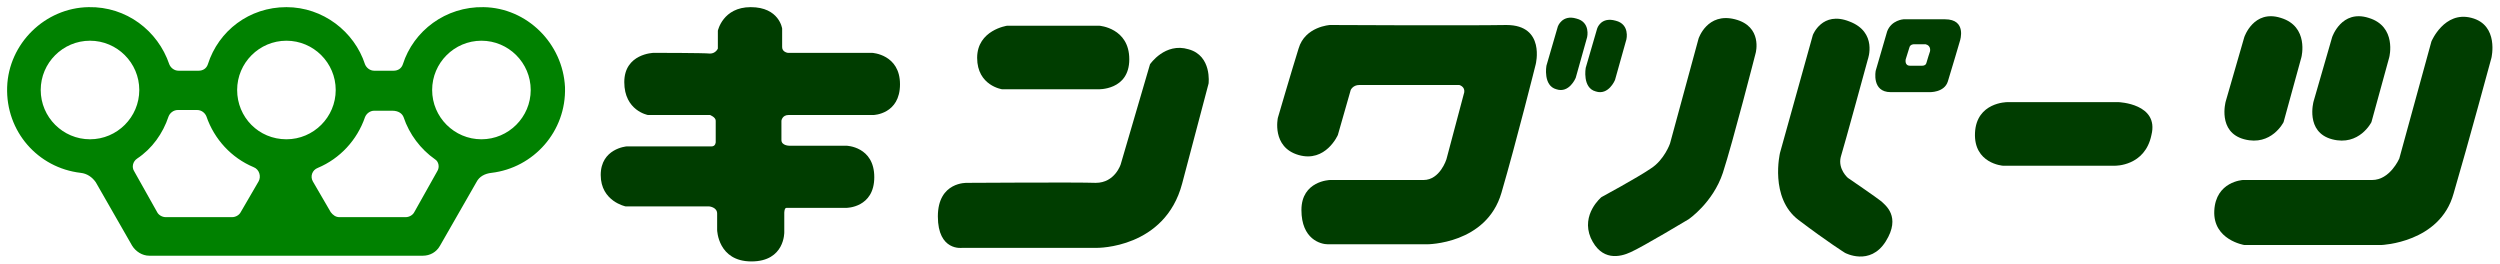
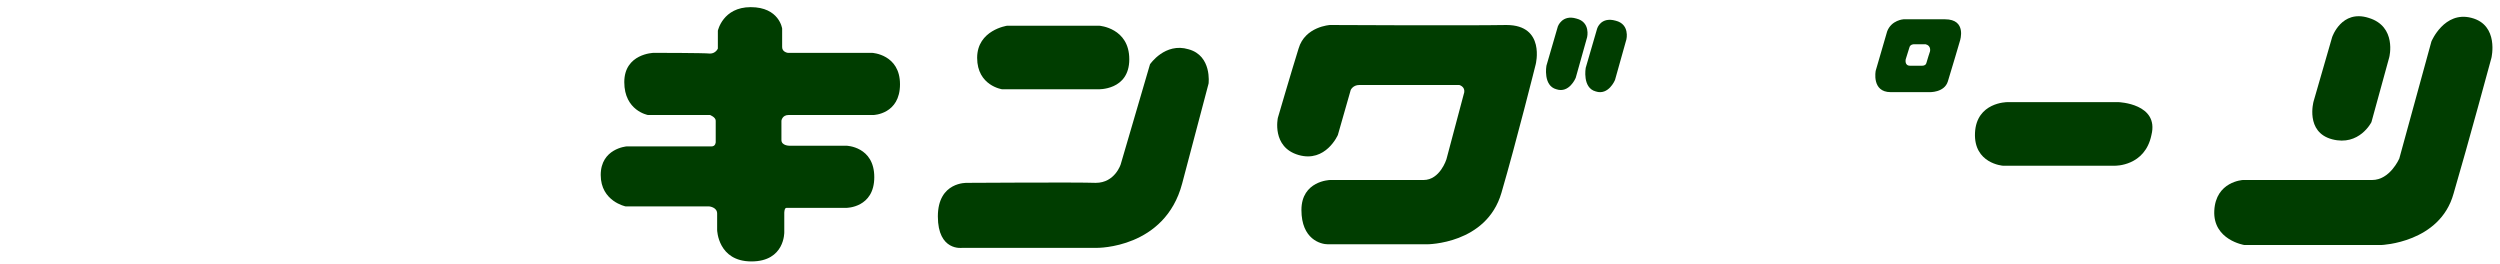
<svg xmlns="http://www.w3.org/2000/svg" version="1.1" id="kingparts" x="0px" y="0px" viewBox="0 0 350 37" style="enable-background:new 0 0 350 37;" xml:space="preserve">
  <style type="text/css">
	.st0{fill:#003D00;}
	.st1{fill:#008100;}
</style>
  <g>
    <g>
      <path class="st0" d="M91.5,7.4c0,0-4.1,0.1-4.1,4.1s3.3,4.6,3.3,4.6h8.7c0,0,0.8,0.3,0.8,0.8c0,0.5,0,3,0,3s0,0.6-0.6,0.6    c-0.6,0-11.9,0-11.9,0s-3.6,0.3-3.6,4s3.5,4.4,3.5,4.4h11.7c0,0,1.1,0.1,1.1,1s0,2.3,0,2.3s0.1,4.4,4.8,4.4c4.7,0,4.6-4.1,4.6-4.1    v-2.7c0,0,0-0.7,0.3-0.7c0.3,0,8.4,0,8.4,0s3.9,0,3.9-4.3s-3.9-4.4-3.9-4.4h-8c0,0-1.1,0-1.1-0.8c0-0.8,0-2.7,0-2.7s0.1-0.8,1-0.8    c0.9,0,11.9,0,11.9,0s3.7-0.1,3.7-4.3c0-4.2-3.9-4.4-3.9-4.4h-11.8c0,0-0.8-0.1-0.8-0.8s0-2.6,0-2.6S109.1,1,105.1,1    c-3.9,0-4.6,3.3-4.6,3.3v2.5c0,0-0.3,0.7-1.1,0.7C98.6,7.4,91.5,7.4,91.5,7.4z" />
      <g>
        <path class="st0" d="M141,3.6c0,0-4.2,0.6-4.2,4.5c0,3.9,3.5,4.4,3.5,4.4h13.4c0,0,4.4,0.2,4.4-4.2s-4.2-4.7-4.2-4.7H141z" />
        <path class="st0" d="M135.4,25.6c0,0-4.1-0.2-4.1,4.7s3.4,4.4,3.4,4.4h18.9c0,0,9.5,0.1,11.9-9c2.4-9.1,3.7-14,3.7-14     s0.5-3.9-2.8-4.8c-3.3-1-5.4,2.1-5.4,2.1l-4.1,14c0,0-0.8,2.6-3.5,2.6C150.9,25.5,135.4,25.6,135.4,25.6z" />
      </g>
      <g>
        <path class="st0" d="M186.2,3.5c0,0-3.5,0.2-4.4,3.3c-1,3.2-2.9,9.7-2.9,9.7s-0.9,4.1,2.9,5.2c3.8,1.1,5.5-2.8,5.5-2.8l1.8-6.3     c0,0,0.3-0.7,1.2-0.7h14c0,0,0.8,0.2,0.7,1c-0.2,0.8-2.5,9.4-2.5,9.4s-0.9,2.9-3.2,2.9c-2.3,0-13.1,0-13.1,0s-4,0.1-4,4.2     c0,4.1,2.7,4.8,3.7,4.8c1,0,13.9,0,13.9,0s8.3,0,10.4-7.2s4.8-18,4.8-18s1.4-5.5-4.1-5.5C205.3,3.6,186.2,3.5,186.2,3.5z" />
        <path class="st0" d="M218.1,3.7l-1.6,5.5c0,0-0.5,2.8,1.4,3.3c1.8,0.6,2.7-1.6,2.7-1.6l1.6-5.7c0,0,0.5-2.1-1.5-2.6     C218.7,2,218.1,3.7,218.1,3.7z" />
        <path class="st0" d="M223.6,4L222,9.5c0,0-0.5,2.8,1.4,3.3c1.8,0.6,2.7-1.6,2.7-1.6l1.6-5.7c0,0,0.5-2.1-1.5-2.6     C224.1,2.3,223.6,4,223.6,4z" />
      </g>
      <path class="st0" d="M296.6,14.3H281c0,0-4.3,0-4.5,4.3c-0.2,4.3,3.9,4.6,3.9,4.6h15.7c0,0,4.2,0.1,5.1-4.3    C302.3,14.5,296.6,14.3,296.6,14.3z" />
-       <path class="st0" d="M314.2,5.2l-2.6,9c0,0-1.2,4.3,2.6,5.3c3.8,1,5.5-2.4,5.5-2.4l2.5-9.1c0,0,1.1-4.3-2.9-5.5    C315.5,1.3,314.2,5.2,314.2,5.2z" />
      <path class="st0" d="M326.5,5.2l-2.6,9c0,0-1.2,4.3,2.6,5.3c3.8,1,5.5-2.4,5.5-2.4l2.5-9.1c0,0,1.1-4.3-2.9-5.5    C327.8,1.3,326.5,5.2,326.5,5.2z" />
      <path class="st0" d="M340.4,5.8l-4.5,16.4c0,0-1.3,3-3.8,3c-2.5,0-18.1,0-18.1,0s-3.8,0.2-4,4.3c-0.2,4.1,4.2,4.8,4.2,4.8h19.2    c0,0,8.2-0.3,10.1-7.2c2-6.8,5.3-19,5.3-19s1.1-4.6-2.8-5.6C342.2,1.5,340.4,5.8,340.4,5.8z" />
      <g>
-         <path class="st0" d="M237.8,5.4l-4,14.7c0,0-0.8,2.3-2.7,3.5c-1.9,1.3-6.9,4-6.9,4s-2.9,2.4-1.5,5.7c1.5,3.3,4.1,2.7,5.6,2     c1.6-0.7,8.1-4.6,8.1-4.6s3.4-2.3,4.8-6.5c1.4-4.3,4.6-16.8,4.6-16.8s1-3.7-2.9-4.7S237.8,5.4,237.8,5.4z" />
-         <path class="st0" d="M253.8,4.9l-4.6,16.5c0,0-1.5,6.3,2.6,9.4c4.1,3.1,6.5,4.6,6.5,4.6s3.5,1.9,5.7-1.6c2.2-3.5-0.1-5.1-0.6-5.6     c-0.6-0.5-4.7-3.3-4.7-3.3s-1.4-1.2-1-2.9c0.5-1.6,3.8-13.7,3.8-13.7s1.4-3.8-2.6-5.3C255.1,1.5,253.8,4.9,253.8,4.9z" />
        <path class="st0" d="M272.3,2.7c-3.1,0-5.8,0-5.8,0s-1.7,0.1-2.3,1.7l-1.6,5.5c0,0-0.6,3,2.1,3s5.4,0,5.4,0s2.1,0.1,2.6-1.5     c0.5-1.6,1.7-5.7,1.7-5.7S275.4,2.7,272.3,2.7z M270.2,7.2c0,0-0.4,1.2-0.5,1.6c-0.1,0.5-0.8,0.4-0.8,0.4s-0.8,0-1.5,0     c-0.8,0-0.6-0.9-0.6-0.9l0.5-1.6c0.1-0.5,0.6-0.5,0.6-0.5s0.8,0,1.7,0C270.4,6.4,270.2,7.2,270.2,7.2z" />
      </g>
    </g>
-     <path class="st1" d="M67.7,1c-5.3-0.1-9.8,3.3-11.3,8c-0.2,0.6-0.7,0.9-1.3,0.9h-2.7c-0.6,0-1.1-0.4-1.3-0.9c-1.5-4.6-5.9-8-11-8   c-5.2,0-9.5,3.3-11,8c-0.2,0.6-0.7,0.9-1.3,0.9H25c-0.6,0-1.1-0.4-1.3-0.9c-1.6-4.7-6-8.1-11.3-8C6.3,1.1,1.2,6.1,1,12.2   c-0.2,6.2,4.3,11.3,10.3,12c0.9,0.1,1.6,0.6,2.1,1.3l5.1,8.9c0.5,0.8,1.4,1.4,2.4,1.4h38.3c1,0,1.9-0.5,2.4-1.4l5.1-8.9   c0.4-0.8,1.2-1.2,2.1-1.3c5.9-0.7,10.5-5.8,10.3-12C78.8,6.1,73.8,1.1,67.7,1z M12.6,19.5c-3.8,0-6.9-3.1-6.9-6.9   c0-3.8,3.1-6.9,6.9-6.9c3.8,0,6.9,3.1,6.9,6.9C19.5,16.4,16.4,19.5,12.6,19.5z M36.2,25.4l-2.5,4.3c-0.2,0.4-0.7,0.7-1.2,0.7h-9.3   c-0.5,0-1-0.3-1.2-0.7L18.8,24c-0.4-0.6-0.2-1.4,0.4-1.8c2.1-1.4,3.6-3.5,4.4-5.9c0.2-0.5,0.7-0.9,1.3-0.9h2.7   c0.6,0,1.1,0.4,1.3,0.9c1.1,3.2,3.5,5.8,6.6,7.1C36.3,23.7,36.6,24.7,36.2,25.4z M33.2,12.6c0-3.8,3.1-6.9,6.9-6.9   c3.8,0,6.9,3.1,6.9,6.9c0,3.8-3.1,6.9-6.9,6.9C36.2,19.5,33.2,16.4,33.2,12.6z M61.2,24L58,29.7c-0.2,0.4-0.7,0.7-1.2,0.7h-9.3   c-0.5,0-0.9-0.3-1.2-0.7l-2.5-4.3c-0.4-0.7-0.1-1.6,0.7-1.9c3.1-1.3,5.5-3.9,6.6-7.1c0.2-0.5,0.7-0.9,1.3-0.9h2.5   c0.9,0,1.4,0.4,1.6,0.9c0.8,2.4,2.4,4.5,4.4,5.9C61.4,22.6,61.6,23.4,61.2,24z M67.4,19.5c-3.8,0-6.9-3.1-6.9-6.9   c0-3.8,3.1-6.9,6.9-6.9c3.8,0,6.9,3.1,6.9,6.9C74.3,16.4,71.2,19.5,67.4,19.5z" />
  </g>
</svg>